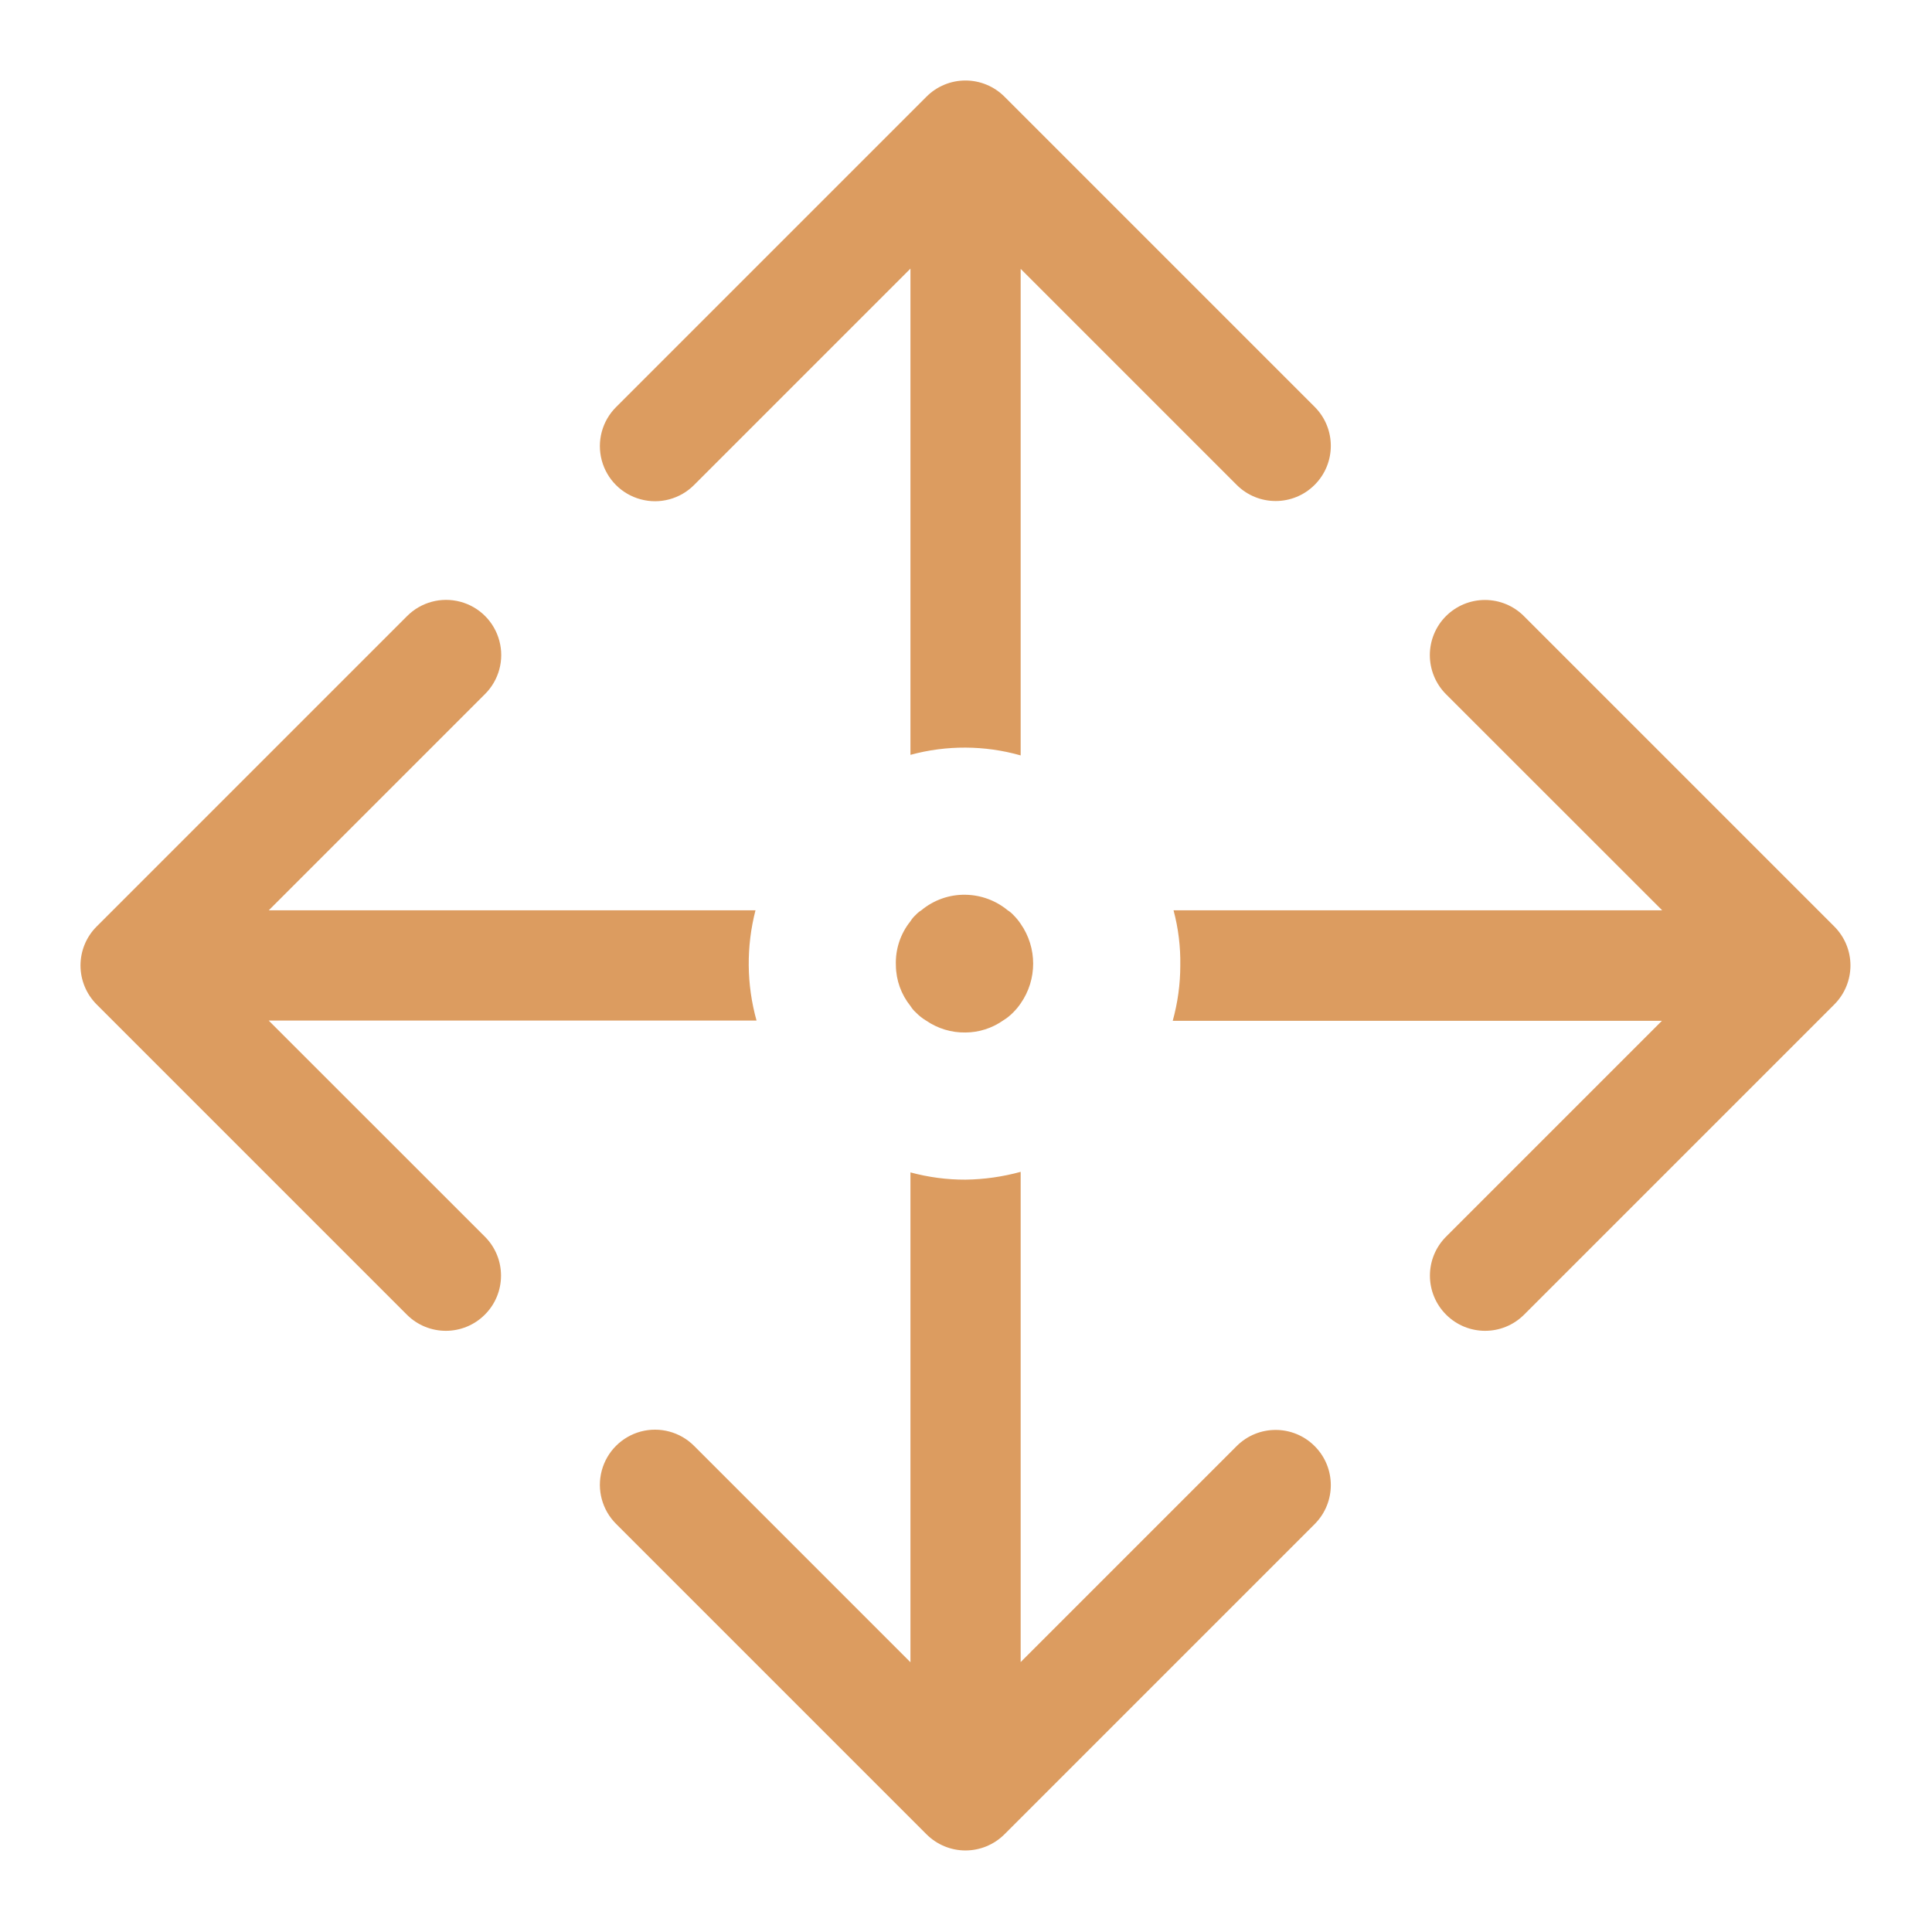
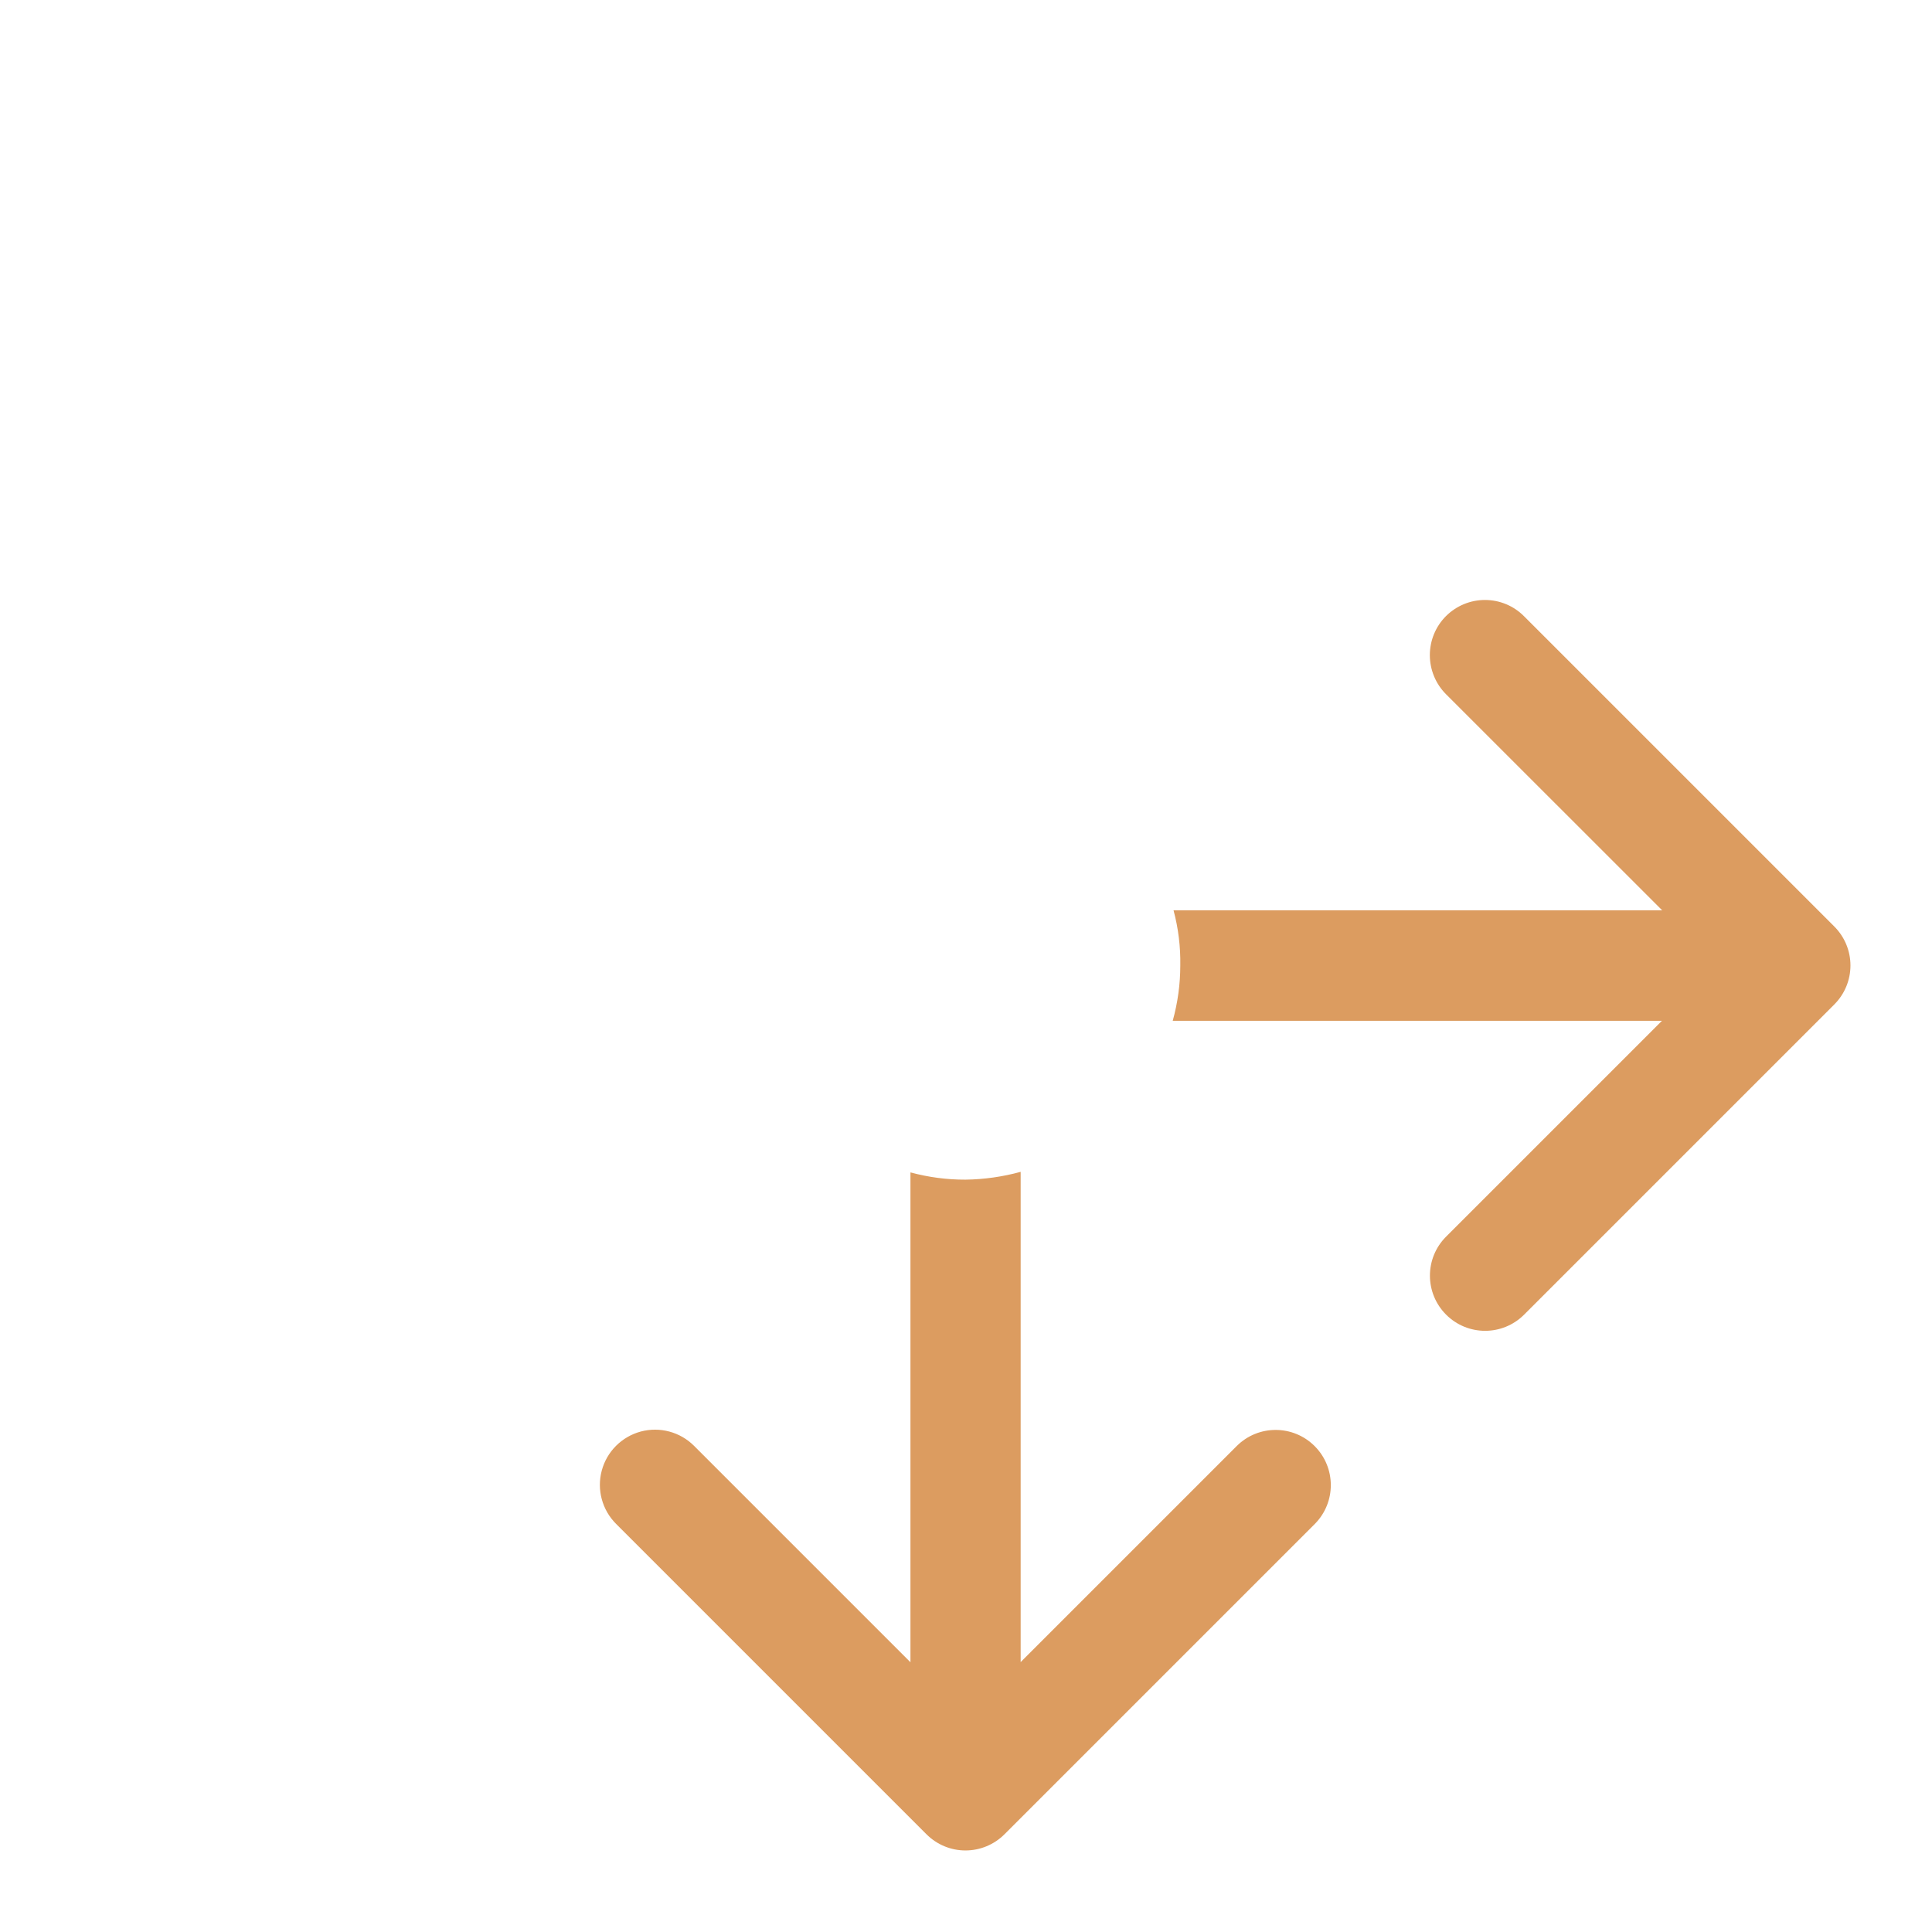
<svg xmlns="http://www.w3.org/2000/svg" width="24px" height="24px" viewBox="0 0 24 24" version="1.1">
  <title>89CEA764-6ECE-476A-8A2D-625E6F9A7F1F</title>
  <g id="Templates" stroke="none" stroke-width="1" fill="none" fill-rule="evenodd">
    <g id="Item-Opened" transform="translate(-150, -714)">
      <g id="Measurments" transform="translate(150, 699)">
        <g id="Icon" transform="translate(0, 15)">
          <rect id="Path" x="0" y="0" width="24" height="24" />
-           <path d="M7.654,5.056 C7.48,5.229 7.412,5.481 7.475,5.718 C7.538,5.955 7.723,6.14 7.96,6.203 C8.197,6.267 8.45,6.198 8.623,6.024 L11.31,3.337 L11.31,9.377 C11.758,9.255 12.232,9.257 12.679,9.384 L12.679,3.34 L15.364,6.025 C15.632,6.291 16.064,6.29 16.331,6.023 C16.598,5.756 16.599,5.324 16.333,5.056 L12.478,1.201 C12.349,1.072 12.175,1 11.993,1 C11.812,1 11.637,1.072 11.509,1.201 L7.654,5.056 Z" id="Path" fill="#DC9C60" fill-rule="nonzero" />
          <path d="M15.364,17.962 L12.679,20.647 L12.679,14.557 C12.456,14.618 12.226,14.651 11.994,14.654 C11.763,14.655 11.533,14.624 11.31,14.564 L11.31,20.649 L8.623,17.962 C8.45,17.788 8.197,17.72 7.96,17.783 C7.723,17.847 7.538,18.032 7.475,18.269 C7.412,18.505 7.48,18.758 7.654,18.931 L11.509,22.786 C11.638,22.915 11.812,22.987 11.993,22.987 C12.175,22.987 12.349,22.915 12.478,22.786 L16.333,18.931 C16.599,18.663 16.598,18.231 16.331,17.964 C16.064,17.697 15.632,17.696 15.364,17.962 L15.364,17.962 Z" id="Path" fill="#DC9C60" fill-rule="nonzero" />
-           <path d="M5.056,7.654 L1.201,11.509 C1.072,11.637 1,11.812 1,11.993 C1,12.175 1.072,12.349 1.201,12.478 L5.056,16.333 C5.324,16.599 5.756,16.598 6.023,16.331 C6.29,16.064 6.291,15.632 6.025,15.364 L3.338,12.678 L9.398,12.678 C9.273,12.23 9.269,11.758 9.385,11.308 L3.339,11.308 L6.024,8.623 C6.198,8.45 6.267,8.197 6.203,7.96 C6.14,7.723 5.955,7.538 5.718,7.475 C5.481,7.412 5.229,7.48 5.056,7.654 L5.056,7.654 Z" id="Path" fill="#DC9C60" fill-rule="nonzero" />
          <path d="M17.962,7.654 C17.834,7.782 17.762,7.957 17.762,8.138 C17.762,8.32 17.834,8.494 17.962,8.623 L20.648,11.308 L14.578,11.308 C14.638,11.532 14.666,11.762 14.662,11.993 C14.662,12.226 14.63,12.457 14.568,12.681 L20.645,12.681 L17.962,15.364 C17.696,15.632 17.697,16.064 17.964,16.331 C18.231,16.598 18.663,16.599 18.931,16.333 L22.786,12.478 C22.915,12.349 22.987,12.175 22.987,11.993 C22.987,11.812 22.915,11.638 22.786,11.509 L18.931,7.654 C18.803,7.525 18.628,7.453 18.447,7.453 C18.265,7.453 18.091,7.525 17.962,7.654 Z" id="Path" fill="#DC9C60" fill-rule="nonzero" />
-           <path d="M11.994,11.115 C11.794,11.111 11.599,11.18 11.445,11.308 C11.419,11.324 11.395,11.344 11.374,11.367 C11.349,11.389 11.328,11.415 11.31,11.444 C11.185,11.599 11.121,11.794 11.129,11.993 C11.131,12.177 11.195,12.354 11.31,12.497 C11.329,12.527 11.351,12.554 11.378,12.578 C11.415,12.616 11.457,12.65 11.504,12.678 C11.648,12.777 11.819,12.829 11.994,12.826 C12.161,12.825 12.323,12.773 12.459,12.678 C12.505,12.65 12.548,12.616 12.585,12.578 C12.62,12.543 12.652,12.505 12.679,12.465 C12.886,12.168 12.886,11.773 12.679,11.476 C12.653,11.437 12.622,11.4 12.589,11.367 C12.568,11.344 12.544,11.324 12.518,11.308 C12.37,11.186 12.186,11.118 11.994,11.115 L11.994,11.115 Z" id="Path" fill="#DC9C60" fill-rule="nonzero" />
        </g>
      </g>
    </g>
  </g>
</svg>